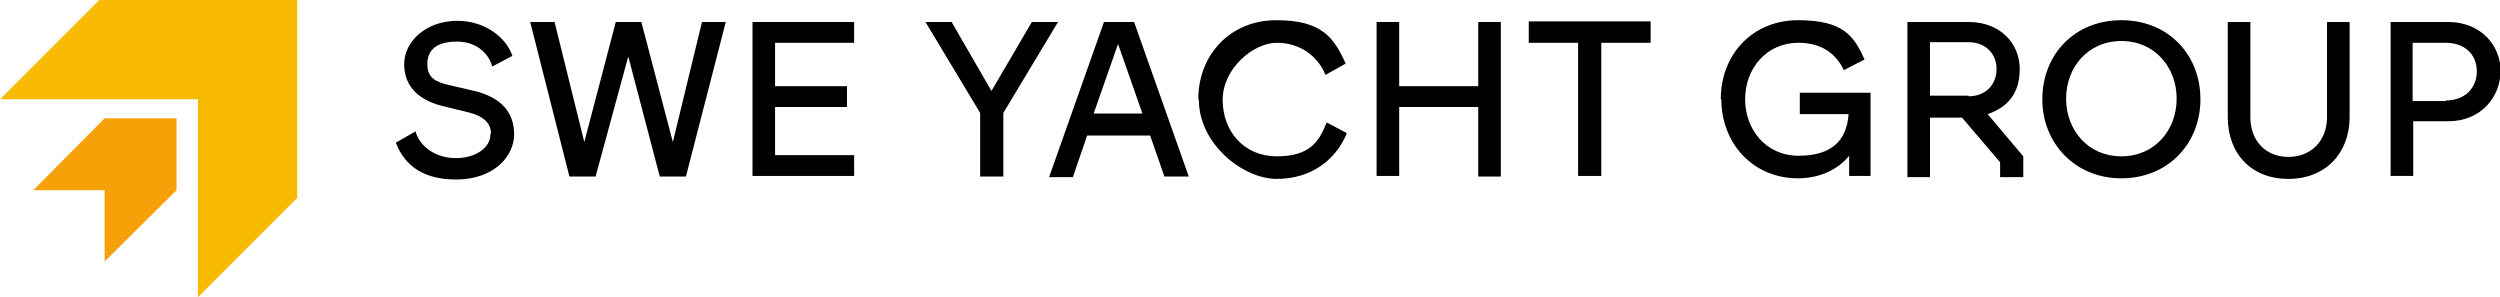
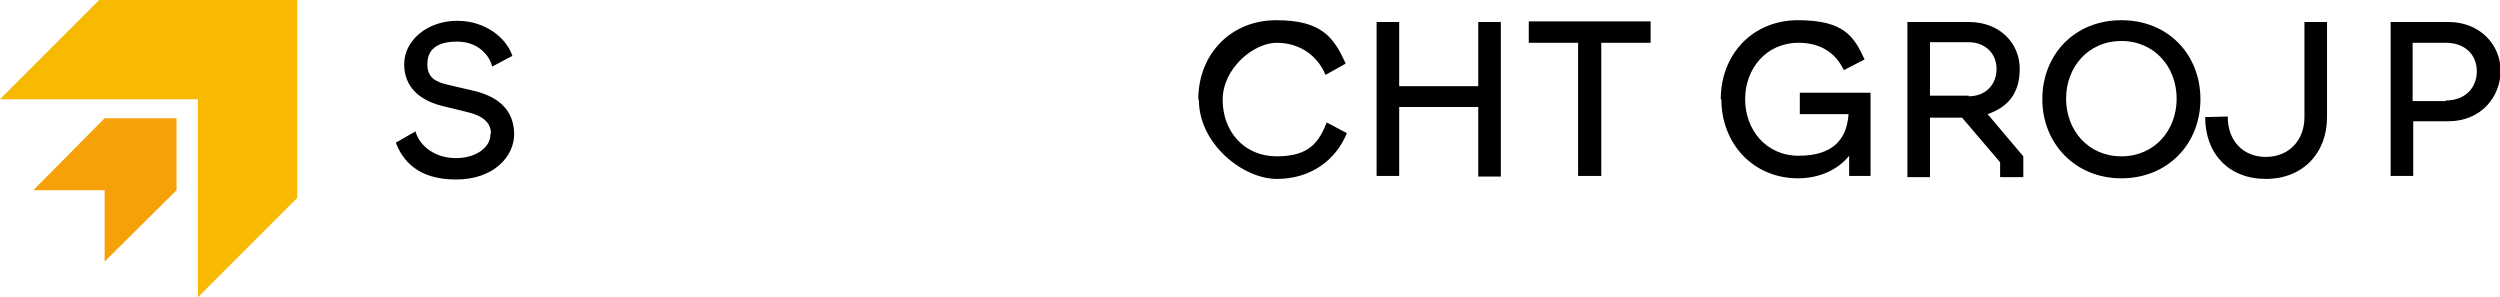
<svg xmlns="http://www.w3.org/2000/svg" id="Lager_1" version="1.1" viewBox="0 0 420.6 50">
  <defs>
    <style>
      .st0 {
        fill: #f7ba00;
      }

      .st1 {
        fill: #f6a108;
      }
    </style>
  </defs>
  <g id="uuid-07da1ae2-bf2d-464c-846b-c62867391503">
    <polygon class="st0" points="50 16.7 50 16.7 50 0 33.3 0 16.7 0 0 16.7 16.7 16.7 33.3 16.7 33.3 33.3 33.3 50 50 33.3 50 16.7" />
    <polygon class="st1" points="29.7 19.9 29.7 32 17.6 44 17.6 32 5.6 32 17.6 19.9 29.7 19.9" />
    <path d="M82.6,22.5c0-1.9-1.4-3-3.8-3.6l-4.1-1c-3.9-.9-6.7-3.1-6.7-7.1s3.9-7.3,8.9-7.3,8.4,3.1,9.3,5.9l-3.4,1.8c-.4-1.8-2.3-4.2-5.9-4.2s-5,1.5-5,3.8,1.4,3,3.6,3.5l4.3,1c4.6,1.1,6.7,3.7,6.7,7.3s-3.3,7.6-9.8,7.6-9-3.3-10.1-6.2l3.3-1.9c.7,2.5,3.3,4.5,6.8,4.5s5.8-1.9,5.8-3.9h0v-.2Z" />
-     <path d="M89.3,3.7h4l5,20.2,5.3-20.2h4.3l5.3,20.2,4.9-20.2h4l-6.7,26h-4.4l-5.3-20.2-5.5,20.2h-4.4l-6.6-26h0Z" />
-     <path d="M126.6,3.7h17.1v3.5h-13.3v7.3h12.1v3.5h-12.1v8.1h13.3v3.5h-17.1V3.7Z" />
-     <path d="M164.9,19l-9.2-15.3h4.4l6.7,11.6,6.8-11.6h4.4l-9.2,15.3v10.7h-3.9v-10.7h0Z" />
-     <path d="M185.7,3.7h5.1l9.2,26h-4.1l-2.4-6.9h-10.6l-2.4,7h-4l9.2-26h0ZM192.2,19.1l-4.1-11.7-4.1,11.7h8.2Z" />
    <path d="M201.6,16.7c0-7.5,5.4-13.3,13.1-13.3s9.7,2.9,11.7,7.3l-3.4,1.9c-1.3-3.2-4.3-5.4-8.2-5.4s-9.1,4.3-9.1,9.6,3.6,9.5,9.1,9.5,7.1-2.4,8.4-5.7l3.4,1.8c-1.9,4.6-6.1,7.7-11.8,7.7s-13.1-5.9-13.1-13.3h0Z" />
    <path d="M248.7,18h-13.3v11.6h-3.8V3.7h3.8v10.8h13.3V3.7h3.8v26h-3.8v-11.6h0Z" />
    <path d="M265.5,7.2h-8.3v-3.6h20.5v3.6h-8.3v22.4h-3.9V7.2h0Z" />
    <path d="M289.5,16.7c0-7.5,5.3-13.3,13-13.3s9.4,2.7,11.2,6.6l-3.5,1.8c-1.3-2.8-3.8-4.6-7.6-4.6-5.5,0-9,4.4-9,9.5s3.5,9.5,9,9.5,8.1-2.5,8.4-7h-8.2v-3.6h11.9v14h-3.6v-3.4c-1.9,2.4-5.1,3.8-8.6,3.8-7.6,0-12.9-5.9-12.9-13.3h0Z" />
    <path d="M320.9,3.7h10.3c5.3,0,8.6,3.6,8.6,7.9s-2.2,6.5-5.4,7.6l6,7.1v3.5h-3.9v-2.5l-6.4-7.5h-5.4v10h-3.8V3.7h0ZM331.2,16.2c2.9,0,4.7-2,4.7-4.6s-1.9-4.5-4.7-4.5h-6.5v9h6.5Z" />
    <path d="M343.6,16.7c0-7.5,5.4-13.3,13.3-13.3s13.3,5.8,13.3,13.3-5.5,13.3-13.3,13.3-13.3-5.9-13.3-13.3ZM356.9,26.3c5.6,0,9.3-4.4,9.3-9.7s-3.7-9.7-9.3-9.7-9.3,4.4-9.3,9.7,3.7,9.7,9.3,9.7Z" />
-     <path d="M374.8,19.6V3.7h3.8v16c0,4,2.6,6.7,6.4,6.7s6.5-2.7,6.5-6.7V3.7h3.8v16c0,6.1-4.1,10.4-10.3,10.4s-10.2-4.2-10.2-10.4h0Z" />
+     <path d="M374.8,19.6V3.7v16c0,4,2.6,6.7,6.4,6.7s6.5-2.7,6.5-6.7V3.7h3.8v16c0,6.1-4.1,10.4-10.3,10.4s-10.2-4.2-10.2-10.4h0Z" />
    <path d="M402.1,3.7h9.8c5.4,0,8.8,3.9,8.8,8.2s-3.2,8.5-8.8,8.5h-5.9v9.2h-3.8V3.7h-.1ZM411.5,16.9c3.2,0,5.2-2.1,5.2-4.9s-2-4.8-5.2-4.8h-5.6v9.8h5.6Z" />
  </g>
</svg>